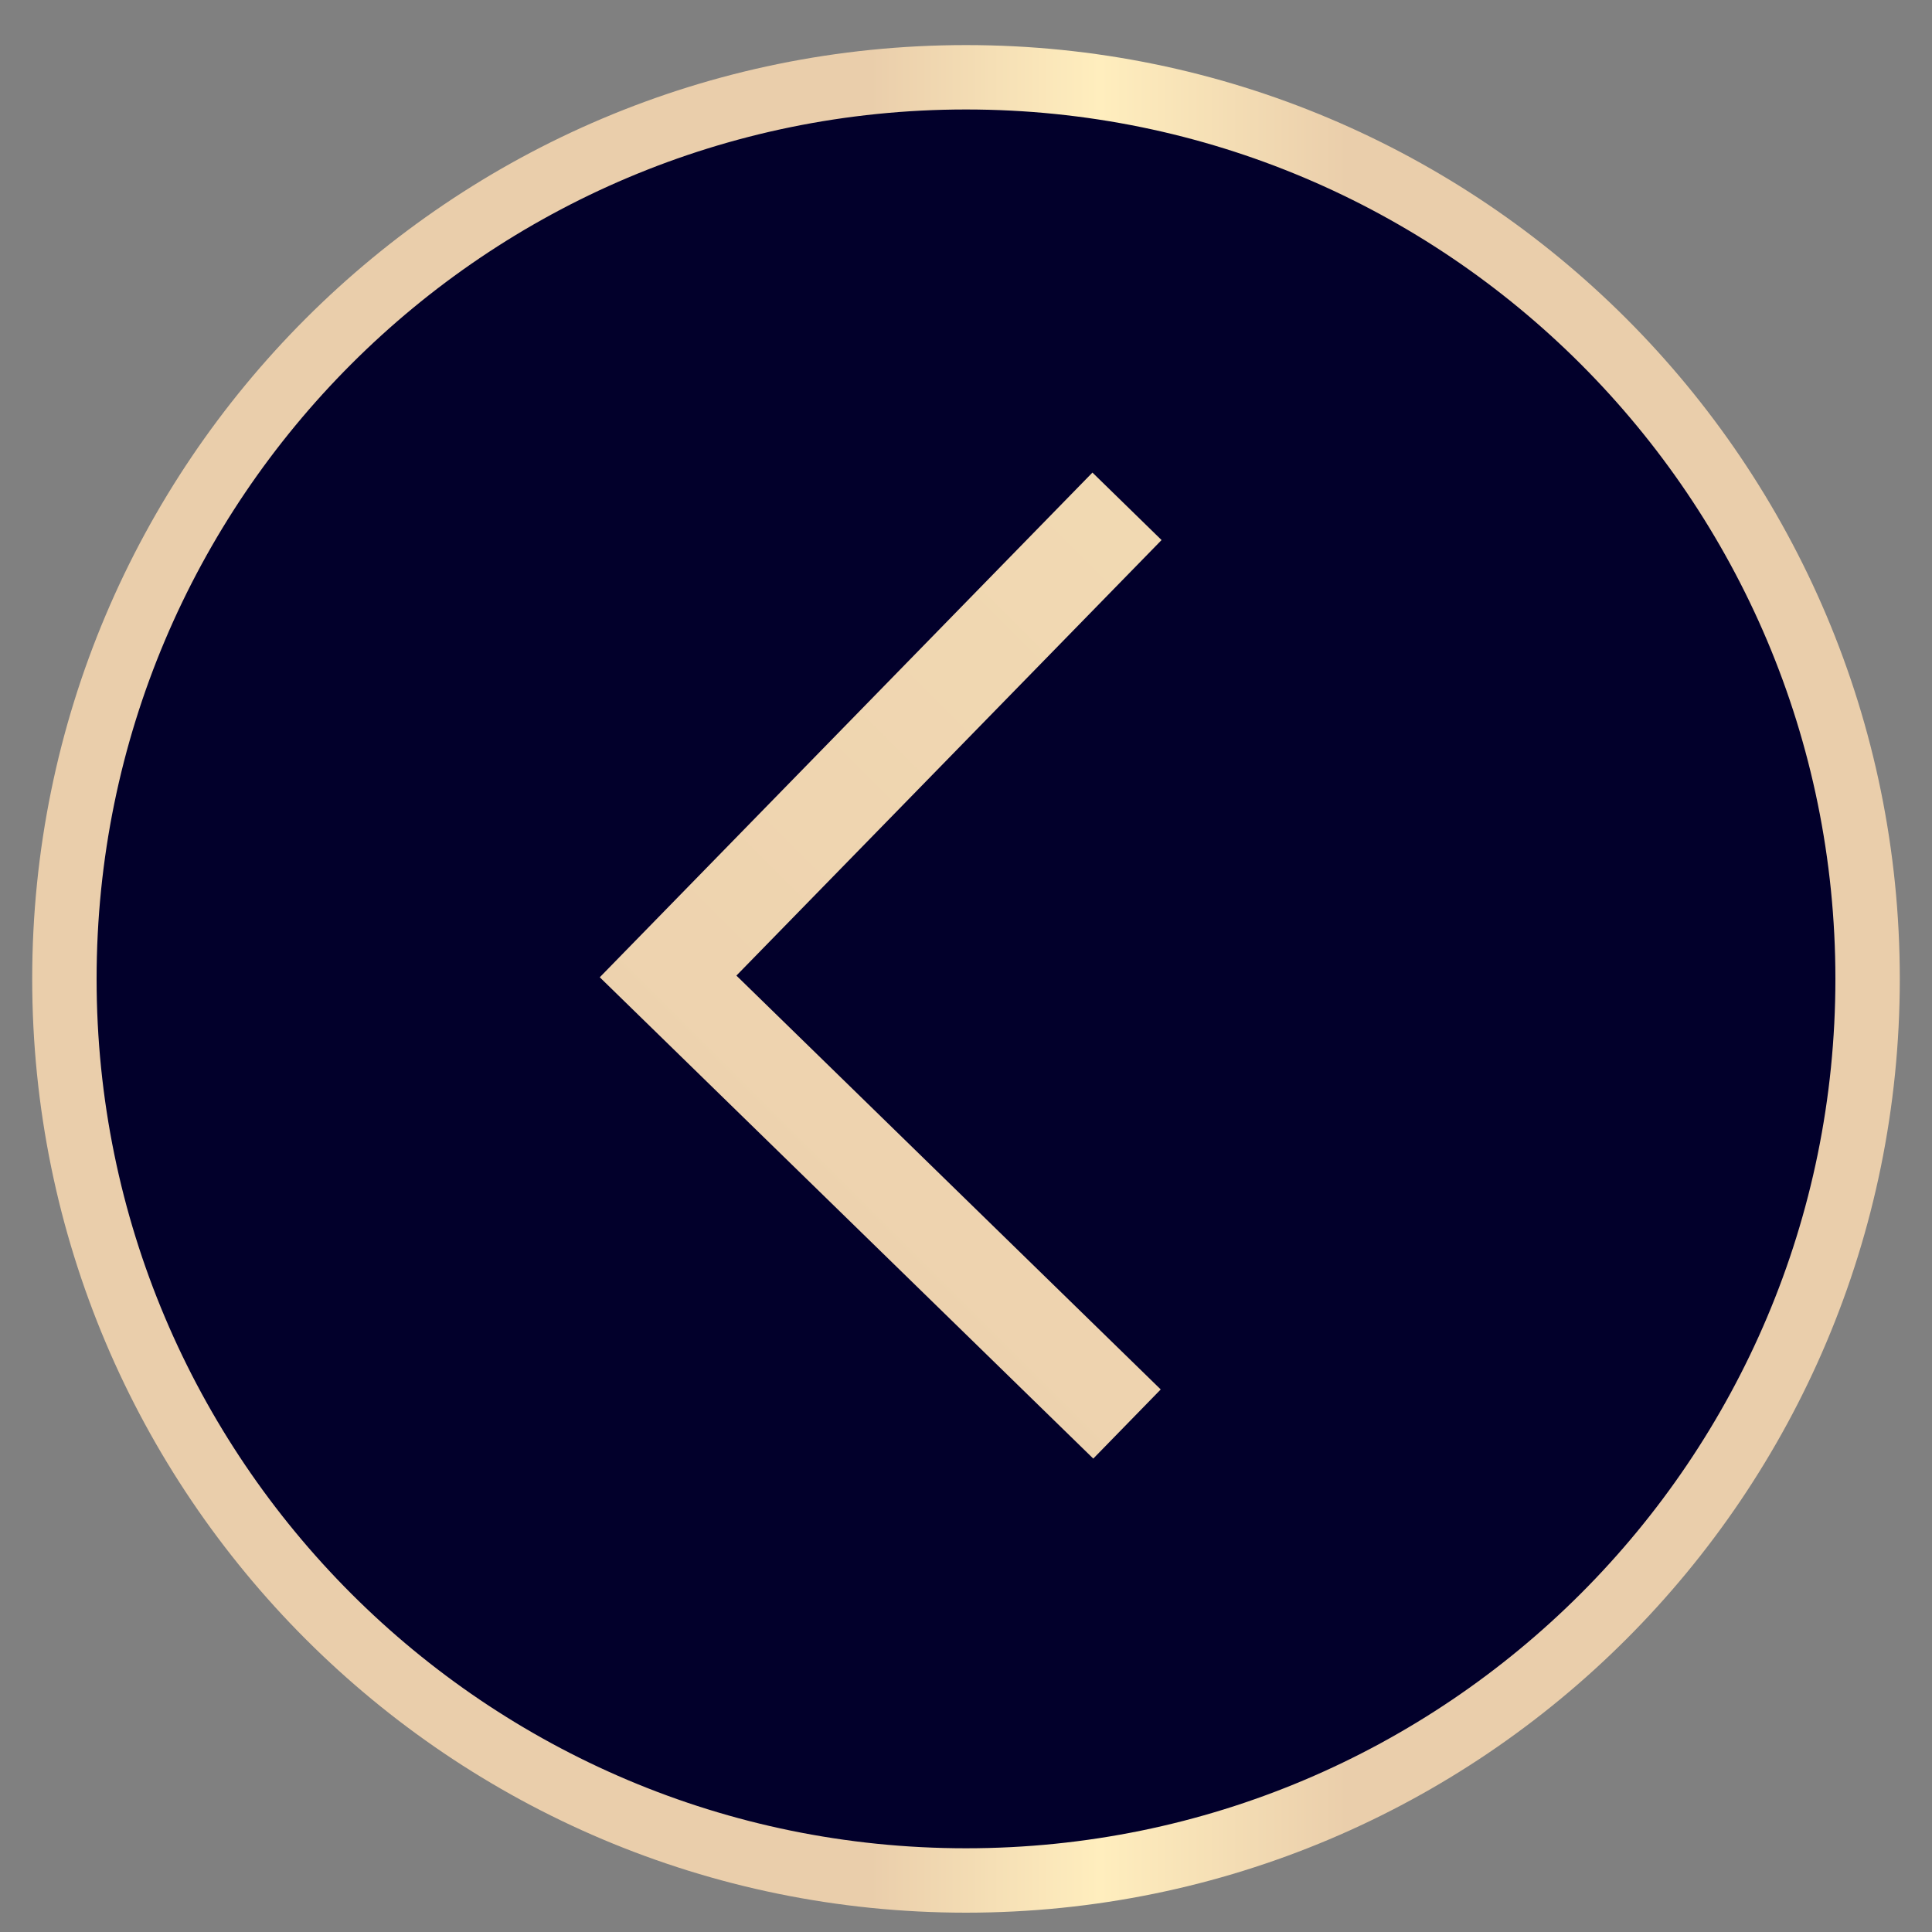
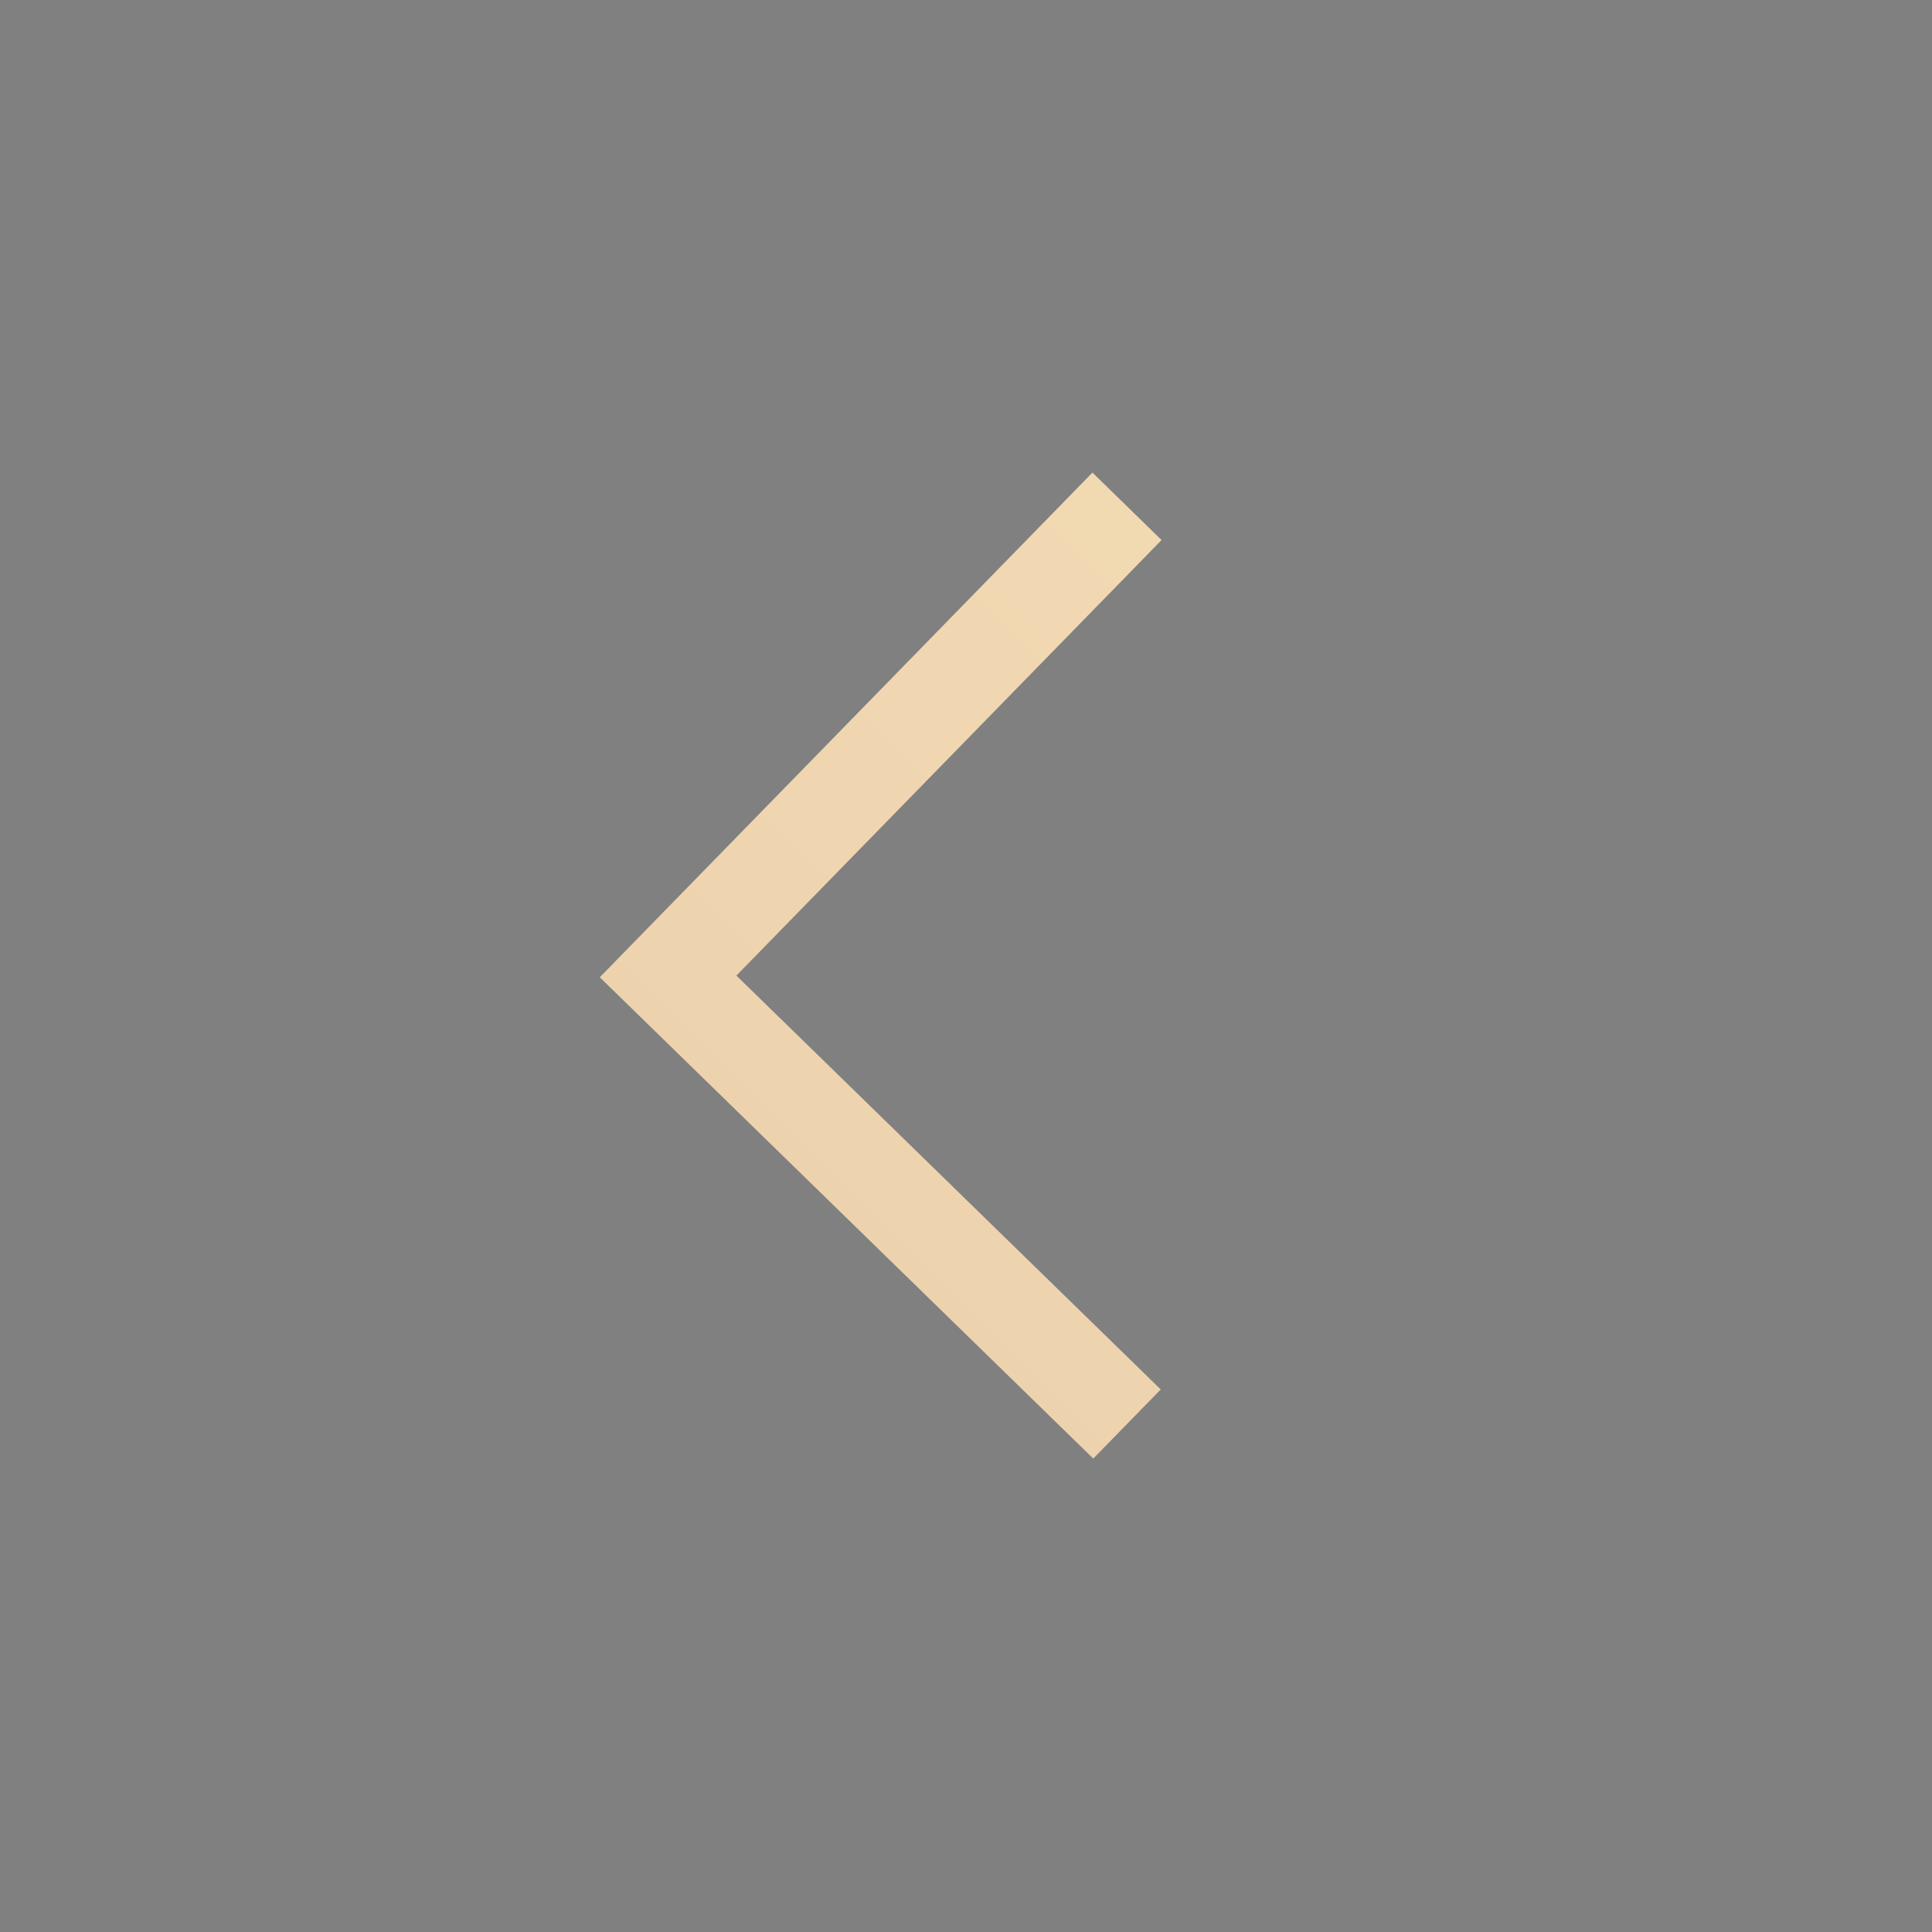
<svg xmlns="http://www.w3.org/2000/svg" width="30" height="30" viewBox="0 0 30 30" fill="none">
  <rect x="0" y="0" width="30" height="30" fill="#808080" stroke="none" />
-   <path d="M15 1.2C7.268 1.2 1 7.468 1 15.2C1 22.932 7.268 29.2 15 29.2C22.732 29.2 29 22.932 29 15.2C29 7.468 22.732 1.2 15 1.2Z" fill="#02002B" stroke="url(#paint0_linear_2030_3722)" stroke-miterlimit="10" />
  <path d="M17.5 22.112L10.374 15.162L17.5 7.862" stroke="url(#paint1_linear_2030_3722)" stroke-width="1.5" />
  <defs>
    <linearGradient id="paint0_linear_2030_3722" x1="29.79" y1="15.2" x2="0.21" y2="15.2" gradientUnits="userSpaceOnUse">
      <stop offset="0.3" stop-color="#EACEAB" />
      <stop offset="0.43" stop-color="#FFEEBE" />
      <stop offset="0.55" stop-color="#EACEAB" />
    </linearGradient>
    <linearGradient id="paint1_linear_2030_3722" x1="116.356" y1="-83.812" x2="-30.238" y2="62.782" gradientUnits="userSpaceOnUse">
      <stop offset="0.185" stop-color="#ECD0AD" />
      <stop offset="0.475" stop-color="#FFF0C0" />
      <stop offset="0.72" stop-color="#ECD0AD" />
    </linearGradient>
  </defs>
</svg>